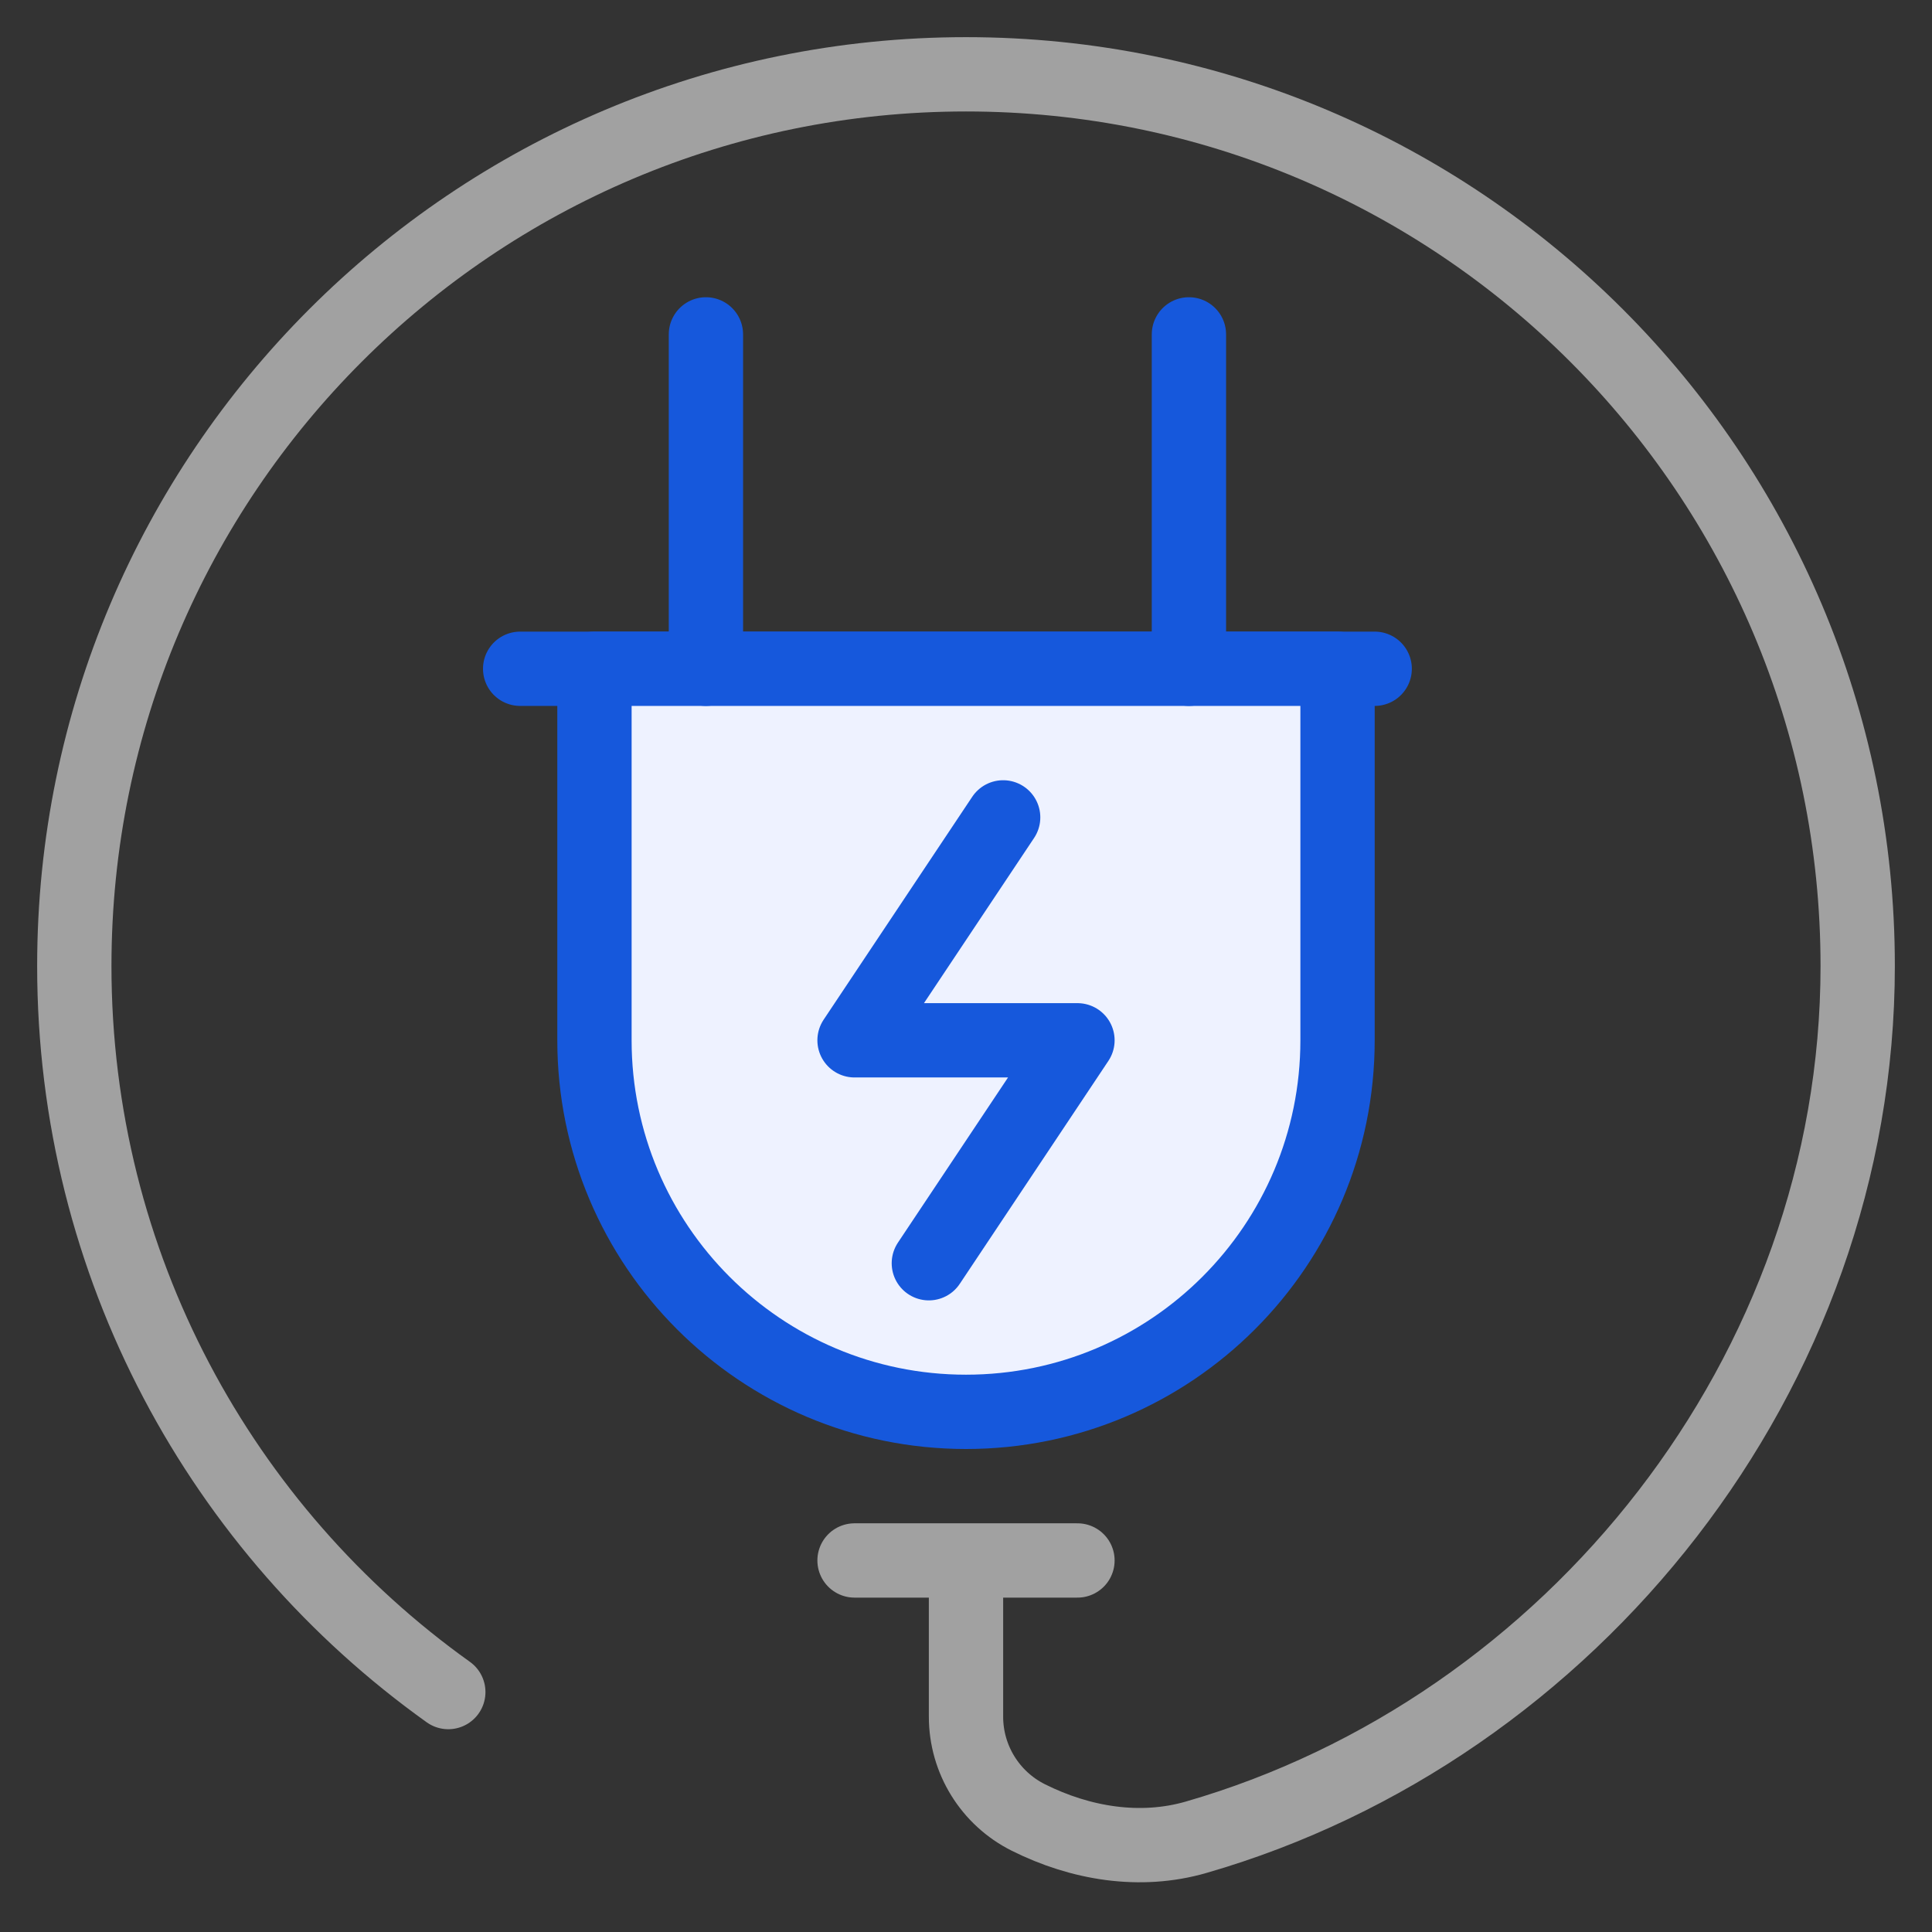
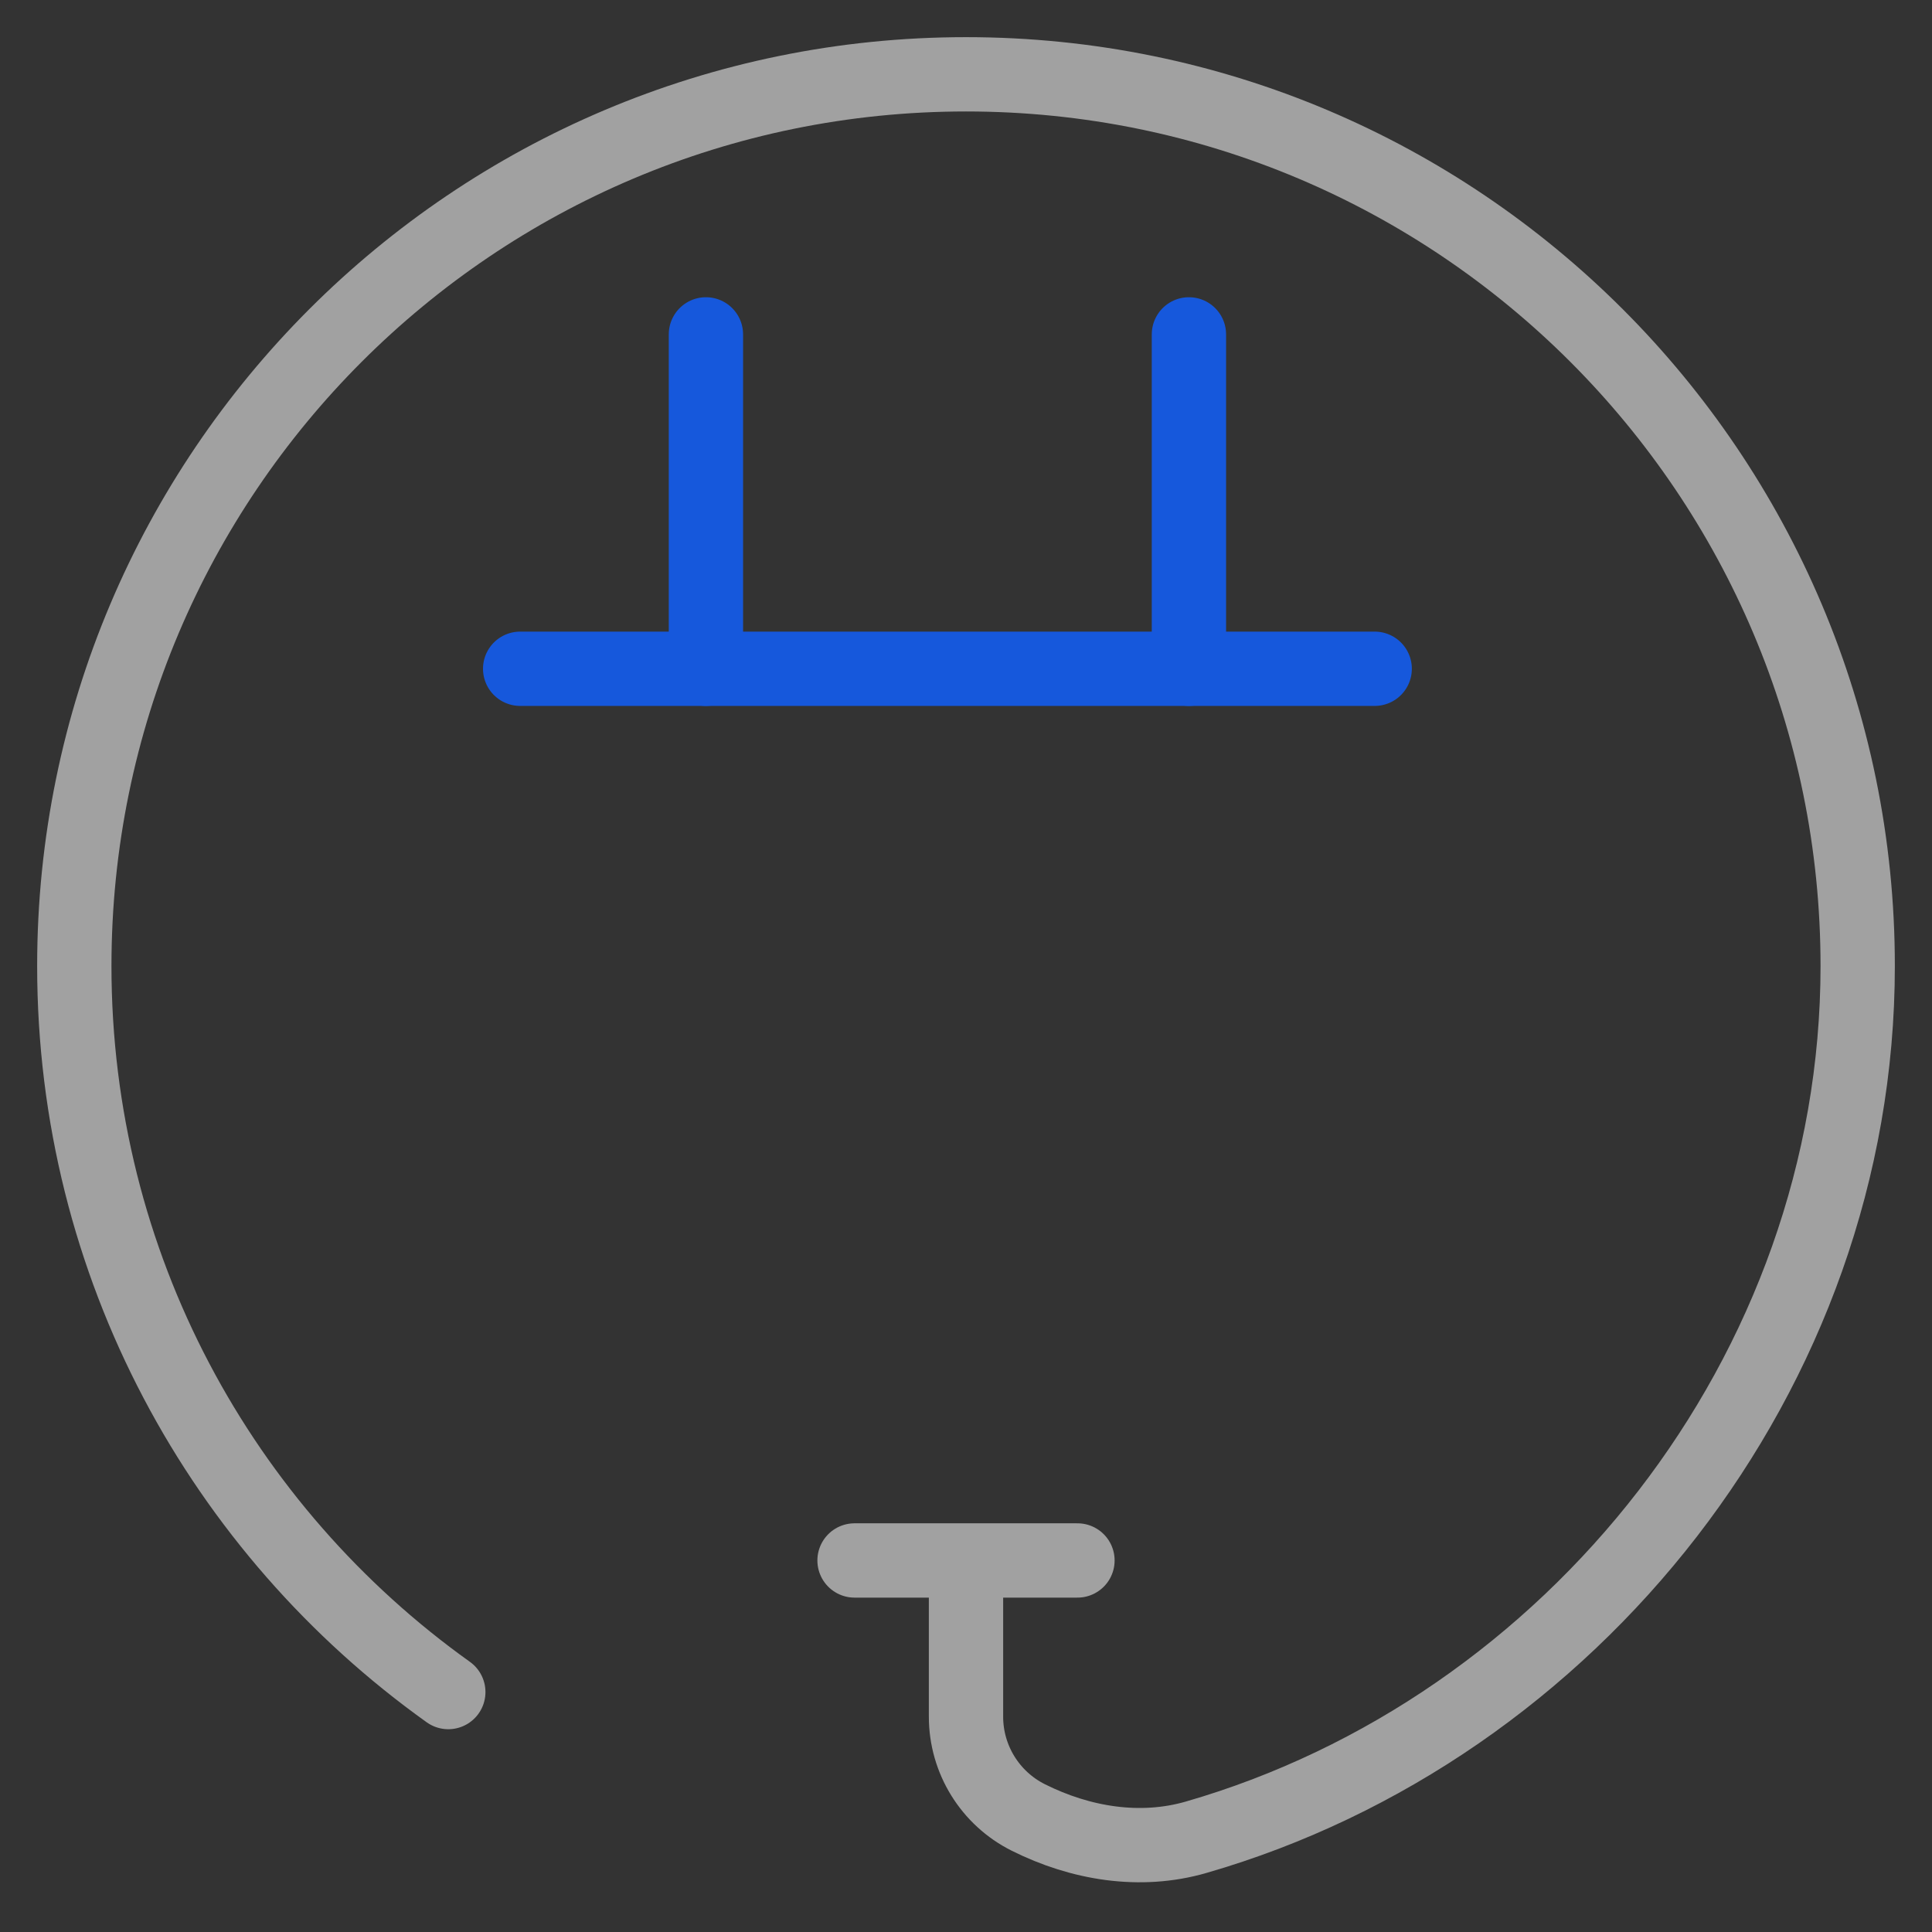
<svg xmlns="http://www.w3.org/2000/svg" width="26" height="26" viewBox="0 0 26 26" fill="none">
  <rect x="0" y="0" width="26" height="26" fill="#333333" stroke="none" />
  <path d="M6.033 22.771C2.986 20.595 1 17.03 1 13C1 6.373 6.373 1 13 1C19.627 1 25 6.373 25 13C25 18.482 21.144 23.268 16.097 24.725C15.343 24.943 14.541 24.81 13.839 24.459V24.459C13.325 24.202 13 23.677 13 23.102V21.16" stroke="#A1A1A1" stroke-linecap="round" />
  <path d="M11.5 21H14.5" stroke="#A1A1A1" stroke-linecap="round" stroke-linejoin="round" />
  <path d="M7 9H18.5" stroke="#1658DC" stroke-linecap="round" stroke-linejoin="round" />
-   <path d="M8 14V9H18V14C18 16.761 15.761 19 13 19C10.239 19 8 16.761 8 14Z" fill="#EEF2FF" stroke="#1658DC" stroke-linecap="round" stroke-linejoin="round" />
  <path d="M9.5 9V4.5" stroke="#1658DC" stroke-linecap="round" stroke-linejoin="round" />
  <path d="M16 9V4.5" stroke="#1658DC" stroke-linecap="round" stroke-linejoin="round" />
-   <path d="M13.5 11L11.5 14H14.5L12.5 17" stroke="#1658DC" stroke-linecap="round" stroke-linejoin="round" />
</svg>